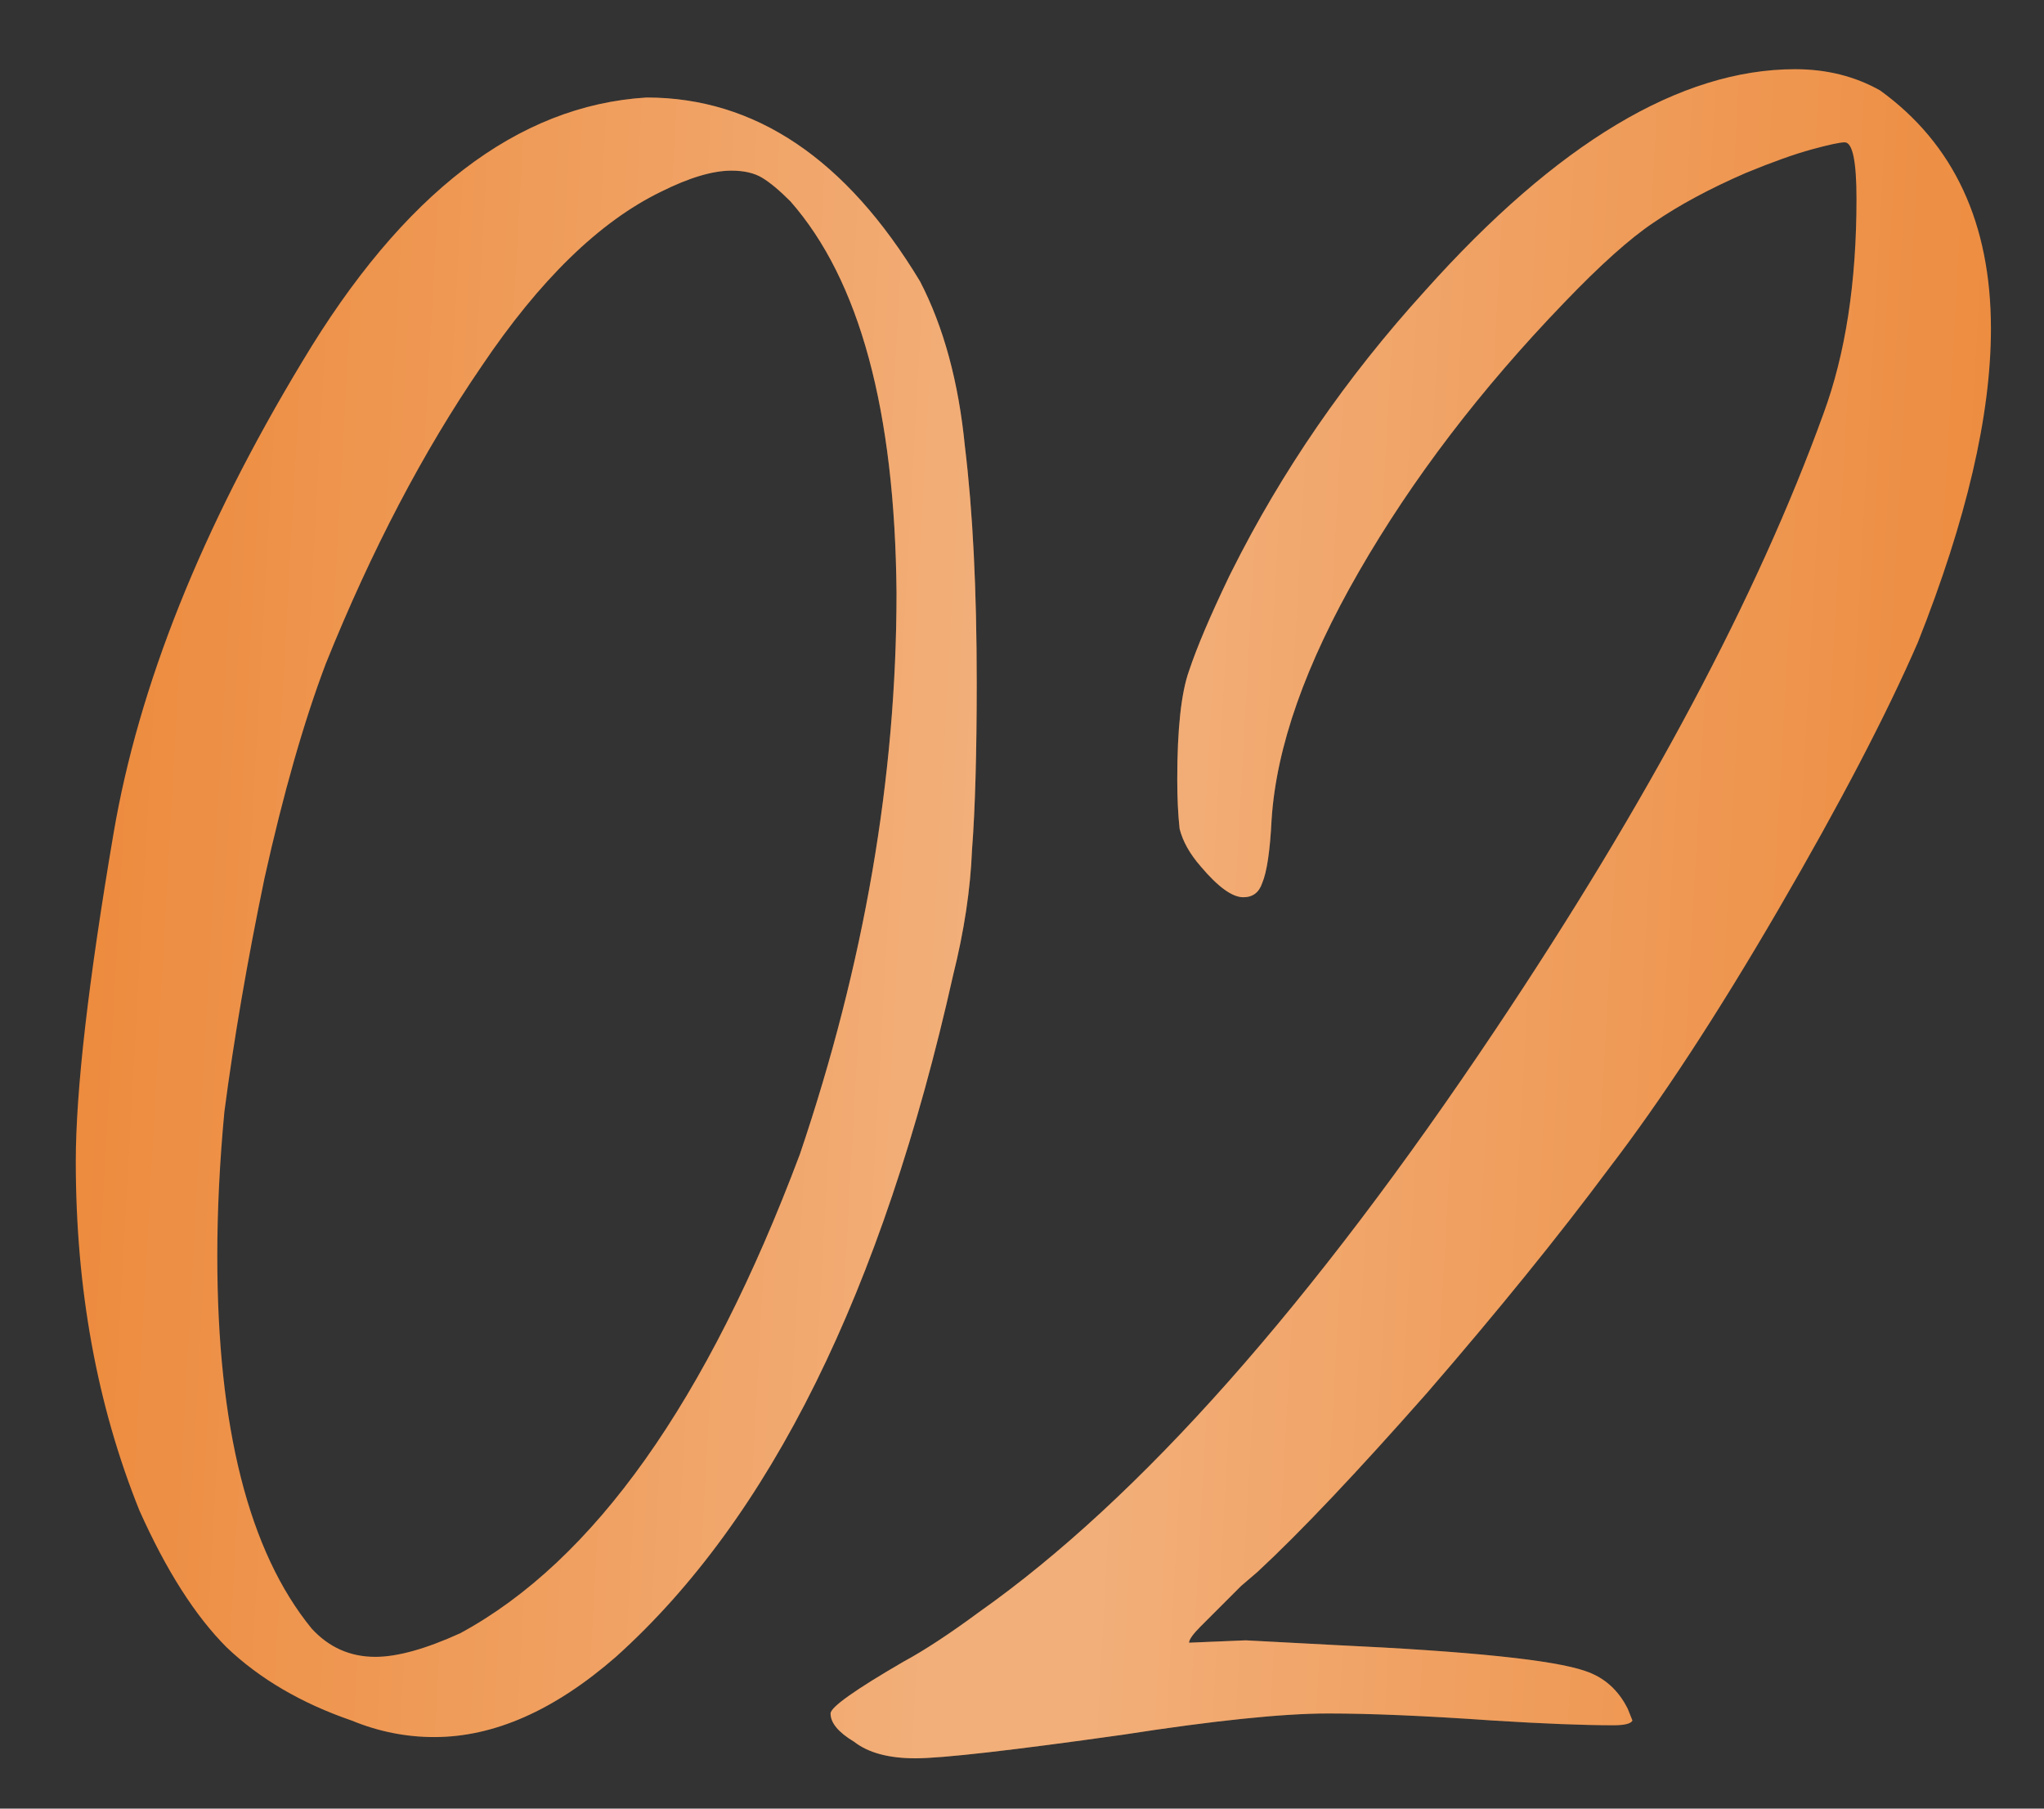
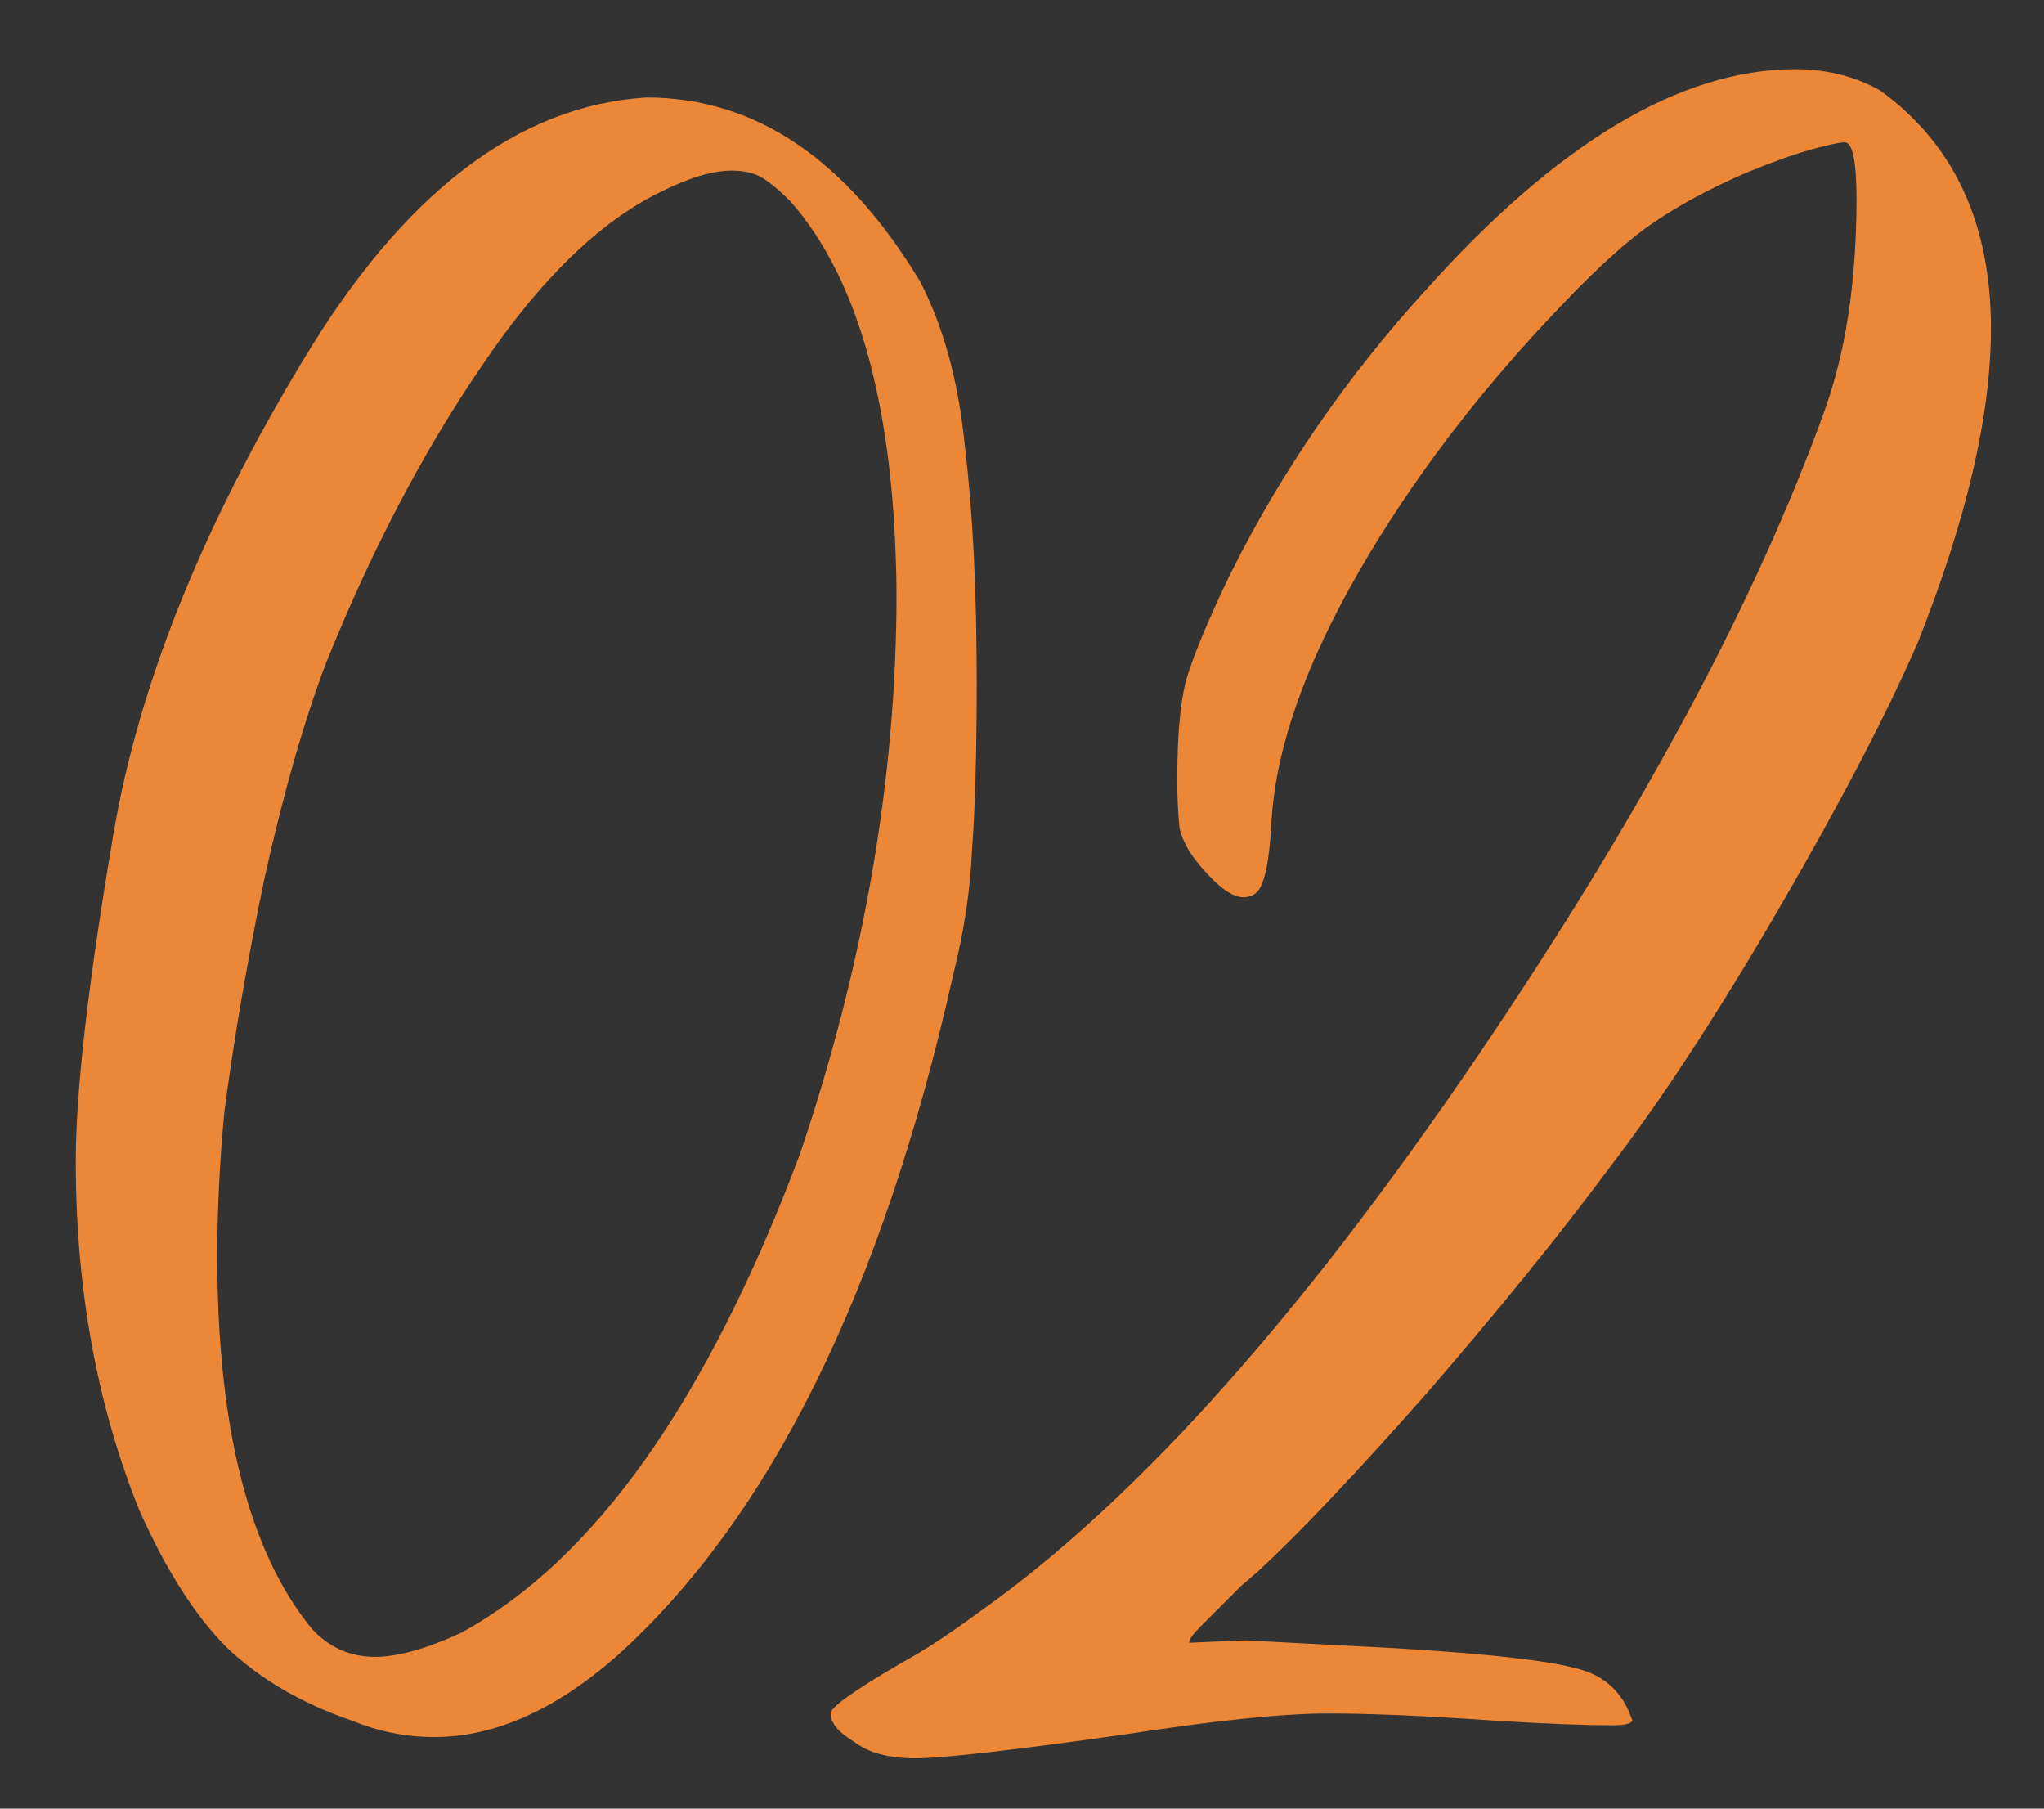
<svg xmlns="http://www.w3.org/2000/svg" width="26" height="23" viewBox="0 0 26 23" fill="none">
  <rect x="0" y="0" width="26" height="23" fill="#333333" stroke="none" />
  <path d="M4.774 21.07C5.054 21.07 5.414 20.97 5.854 20.77C7.554 19.85 8.994 17.82 10.174 14.68C10.994 12.26 11.404 9.88 11.404 7.54C11.384 5.22 10.934 3.56 10.054 2.56C9.914 2.42 9.794 2.32 9.694 2.26C9.594 2.2 9.464 2.17 9.304 2.17C9.064 2.17 8.764 2.26 8.404 2.44C7.624 2.82 6.864 3.56 6.124 4.66C5.384 5.74 4.724 7 4.144 8.44C3.864 9.18 3.604 10.09 3.364 11.17C3.144 12.23 2.974 13.22 2.854 14.14C2.794 14.78 2.764 15.39 2.764 15.97C2.764 18.15 3.164 19.73 3.964 20.71C4.184 20.95 4.454 21.07 4.774 21.07ZM5.524 22.09C5.164 22.09 4.814 22.02 4.474 21.88C3.834 21.66 3.304 21.35 2.884 20.95C2.484 20.55 2.114 19.97 1.774 19.21C1.234 17.87 0.964 16.39 0.964 14.77C0.964 13.87 1.124 12.48 1.444 10.6C1.764 8.72 2.564 6.72 3.844 4.6C5.124 2.46 6.584 1.34 8.224 1.24C9.604 1.24 10.764 2.02 11.704 3.58C12.004 4.16 12.194 4.86 12.274 5.68C12.374 6.5 12.424 7.5 12.424 8.68C12.424 9.58 12.404 10.29 12.364 10.81C12.344 11.31 12.264 11.84 12.124 12.4C11.224 16.42 9.794 19.31 7.834 21.07C7.054 21.75 6.284 22.09 5.524 22.09ZM11.645 22.36C11.305 22.36 11.045 22.29 10.865 22.15C10.665 22.03 10.565 21.91 10.565 21.79C10.565 21.71 10.875 21.49 11.495 21.13C11.755 20.99 12.075 20.78 12.455 20.5C14.495 19.06 16.685 16.59 19.025 13.09C20.965 10.19 22.355 7.58 23.195 5.26C23.475 4.5 23.615 3.59 23.615 2.53C23.615 2.05 23.565 1.81 23.465 1.81C23.405 1.81 23.265 1.84 23.045 1.9C22.825 1.96 22.545 2.06 22.205 2.2C21.745 2.4 21.355 2.61 21.035 2.83C20.735 3.03 20.355 3.37 19.895 3.85C18.835 4.95 17.965 6.09 17.285 7.27C16.605 8.45 16.235 9.5 16.175 10.42C16.155 10.82 16.115 11.09 16.055 11.23C16.015 11.35 15.935 11.41 15.815 11.41C15.675 11.41 15.495 11.28 15.275 11.02C15.135 10.86 15.045 10.7 15.005 10.54C14.985 10.36 14.975 10.15 14.975 9.91C14.975 9.27 15.025 8.81 15.125 8.53C15.225 8.23 15.395 7.83 15.635 7.33L15.665 7.27C16.305 5.99 17.125 4.8 18.125 3.7C19.805 1.82 21.375 0.88 22.835 0.88C23.235 0.88 23.595 0.97 23.915 1.15C24.855 1.83 25.325 2.84 25.325 4.18C25.325 5.28 25.015 6.61 24.395 8.17C23.995 9.09 23.405 10.22 22.625 11.56C21.845 12.9 21.125 14 20.465 14.86C19.825 15.72 19.055 16.67 18.155 17.71C17.255 18.73 16.535 19.49 15.995 19.99L15.785 20.17C15.545 20.41 15.375 20.58 15.275 20.68C15.175 20.78 15.125 20.85 15.125 20.89L15.845 20.86L16.985 20.92C18.705 21 19.765 21.11 20.165 21.25C20.405 21.33 20.585 21.49 20.705 21.73L20.765 21.88C20.745 21.92 20.665 21.94 20.525 21.94C20.145 21.94 19.635 21.92 18.995 21.88C18.135 21.82 17.435 21.79 16.895 21.79C16.315 21.79 15.445 21.88 14.285 22.06C12.865 22.26 11.985 22.36 11.645 22.36Z" fill="#EC8737" />
-   <path d="M4.774 21.07C5.054 21.07 5.414 20.97 5.854 20.77C7.554 19.85 8.994 17.82 10.174 14.68C10.994 12.26 11.404 9.88 11.404 7.54C11.384 5.22 10.934 3.56 10.054 2.56C9.914 2.42 9.794 2.32 9.694 2.26C9.594 2.2 9.464 2.17 9.304 2.17C9.064 2.17 8.764 2.26 8.404 2.44C7.624 2.82 6.864 3.56 6.124 4.66C5.384 5.74 4.724 7 4.144 8.44C3.864 9.18 3.604 10.09 3.364 11.17C3.144 12.23 2.974 13.22 2.854 14.14C2.794 14.78 2.764 15.39 2.764 15.97C2.764 18.15 3.164 19.73 3.964 20.71C4.184 20.95 4.454 21.07 4.774 21.07ZM5.524 22.09C5.164 22.09 4.814 22.02 4.474 21.88C3.834 21.66 3.304 21.35 2.884 20.95C2.484 20.55 2.114 19.97 1.774 19.21C1.234 17.87 0.964 16.39 0.964 14.77C0.964 13.87 1.124 12.48 1.444 10.6C1.764 8.72 2.564 6.72 3.844 4.6C5.124 2.46 6.584 1.34 8.224 1.24C9.604 1.24 10.764 2.02 11.704 3.58C12.004 4.16 12.194 4.86 12.274 5.68C12.374 6.5 12.424 7.5 12.424 8.68C12.424 9.58 12.404 10.29 12.364 10.81C12.344 11.31 12.264 11.84 12.124 12.4C11.224 16.42 9.794 19.31 7.834 21.07C7.054 21.75 6.284 22.09 5.524 22.09ZM11.645 22.36C11.305 22.36 11.045 22.29 10.865 22.15C10.665 22.03 10.565 21.91 10.565 21.79C10.565 21.71 10.875 21.49 11.495 21.13C11.755 20.99 12.075 20.78 12.455 20.5C14.495 19.06 16.685 16.59 19.025 13.09C20.965 10.19 22.355 7.58 23.195 5.26C23.475 4.5 23.615 3.59 23.615 2.53C23.615 2.05 23.565 1.81 23.465 1.81C23.405 1.81 23.265 1.84 23.045 1.9C22.825 1.96 22.545 2.06 22.205 2.2C21.745 2.4 21.355 2.61 21.035 2.83C20.735 3.03 20.355 3.37 19.895 3.85C18.835 4.95 17.965 6.09 17.285 7.27C16.605 8.45 16.235 9.5 16.175 10.42C16.155 10.82 16.115 11.09 16.055 11.23C16.015 11.35 15.935 11.41 15.815 11.41C15.675 11.41 15.495 11.28 15.275 11.02C15.135 10.86 15.045 10.7 15.005 10.54C14.985 10.36 14.975 10.15 14.975 9.91C14.975 9.27 15.025 8.81 15.125 8.53C15.225 8.23 15.395 7.83 15.635 7.33L15.665 7.27C16.305 5.99 17.125 4.8 18.125 3.7C19.805 1.82 21.375 0.88 22.835 0.88C23.235 0.88 23.595 0.97 23.915 1.15C24.855 1.83 25.325 2.84 25.325 4.18C25.325 5.28 25.015 6.61 24.395 8.17C23.995 9.09 23.405 10.22 22.625 11.56C21.845 12.9 21.125 14 20.465 14.86C19.825 15.72 19.055 16.67 18.155 17.71C17.255 18.73 16.535 19.49 15.995 19.99L15.785 20.17C15.545 20.41 15.375 20.58 15.275 20.68C15.175 20.78 15.125 20.85 15.125 20.89L15.845 20.86L16.985 20.92C18.705 21 19.765 21.11 20.165 21.25C20.405 21.33 20.585 21.49 20.705 21.73L20.765 21.88C20.745 21.92 20.665 21.94 20.525 21.94C20.145 21.94 19.635 21.92 18.995 21.88C18.135 21.82 17.435 21.79 16.895 21.79C16.315 21.79 15.445 21.88 14.285 22.06C12.865 22.26 11.985 22.36 11.645 22.36Z" fill="url(#paint0_linear_364_1347)" fill-opacity="0.33" />
  <defs>
    <linearGradient id="paint0_linear_364_1347" x1="25.897" y1="26.429" x2="-0.946" y2="24.944" gradientUnits="userSpaceOnUse">
      <stop stop-color="white" stop-opacity="0" />
      <stop offset="0.456" stop-color="white" />
      <stop offset="0.536" stop-color="white" />
      <stop offset="0.958" stop-color="white" stop-opacity="0.09" />
      <stop offset="1" stop-color="white" stop-opacity="0" />
    </linearGradient>
  </defs>
</svg>